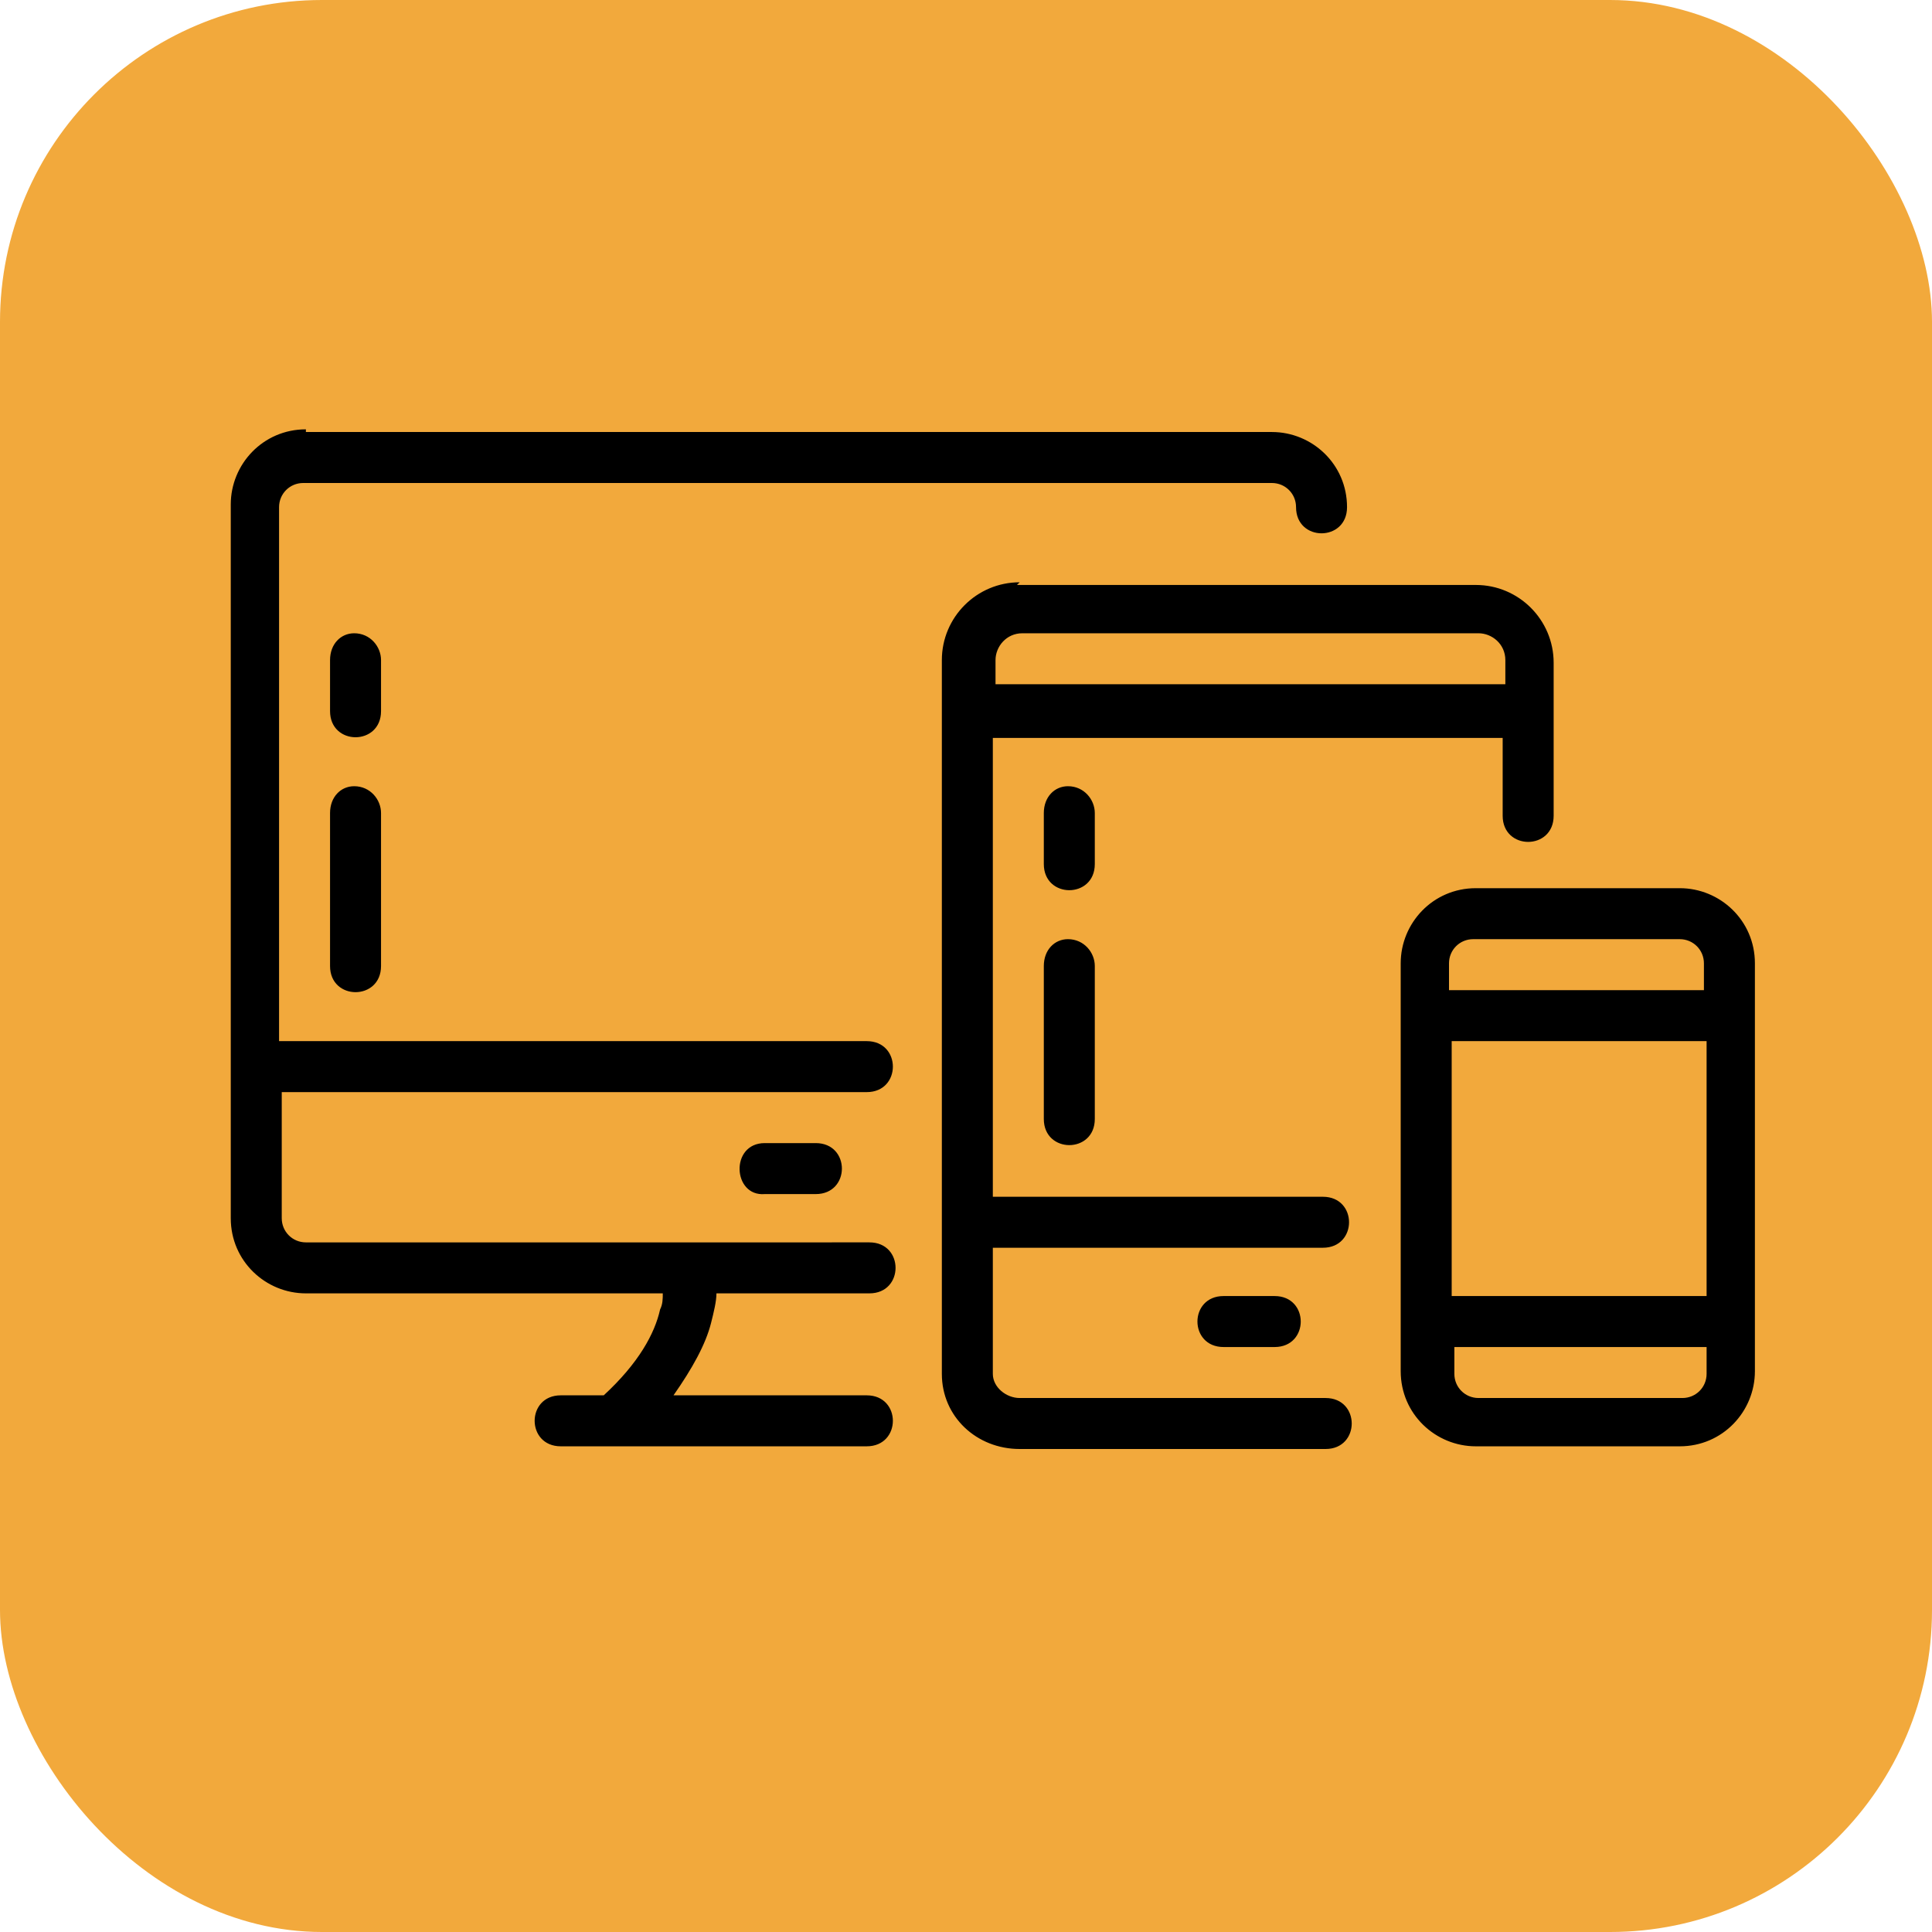
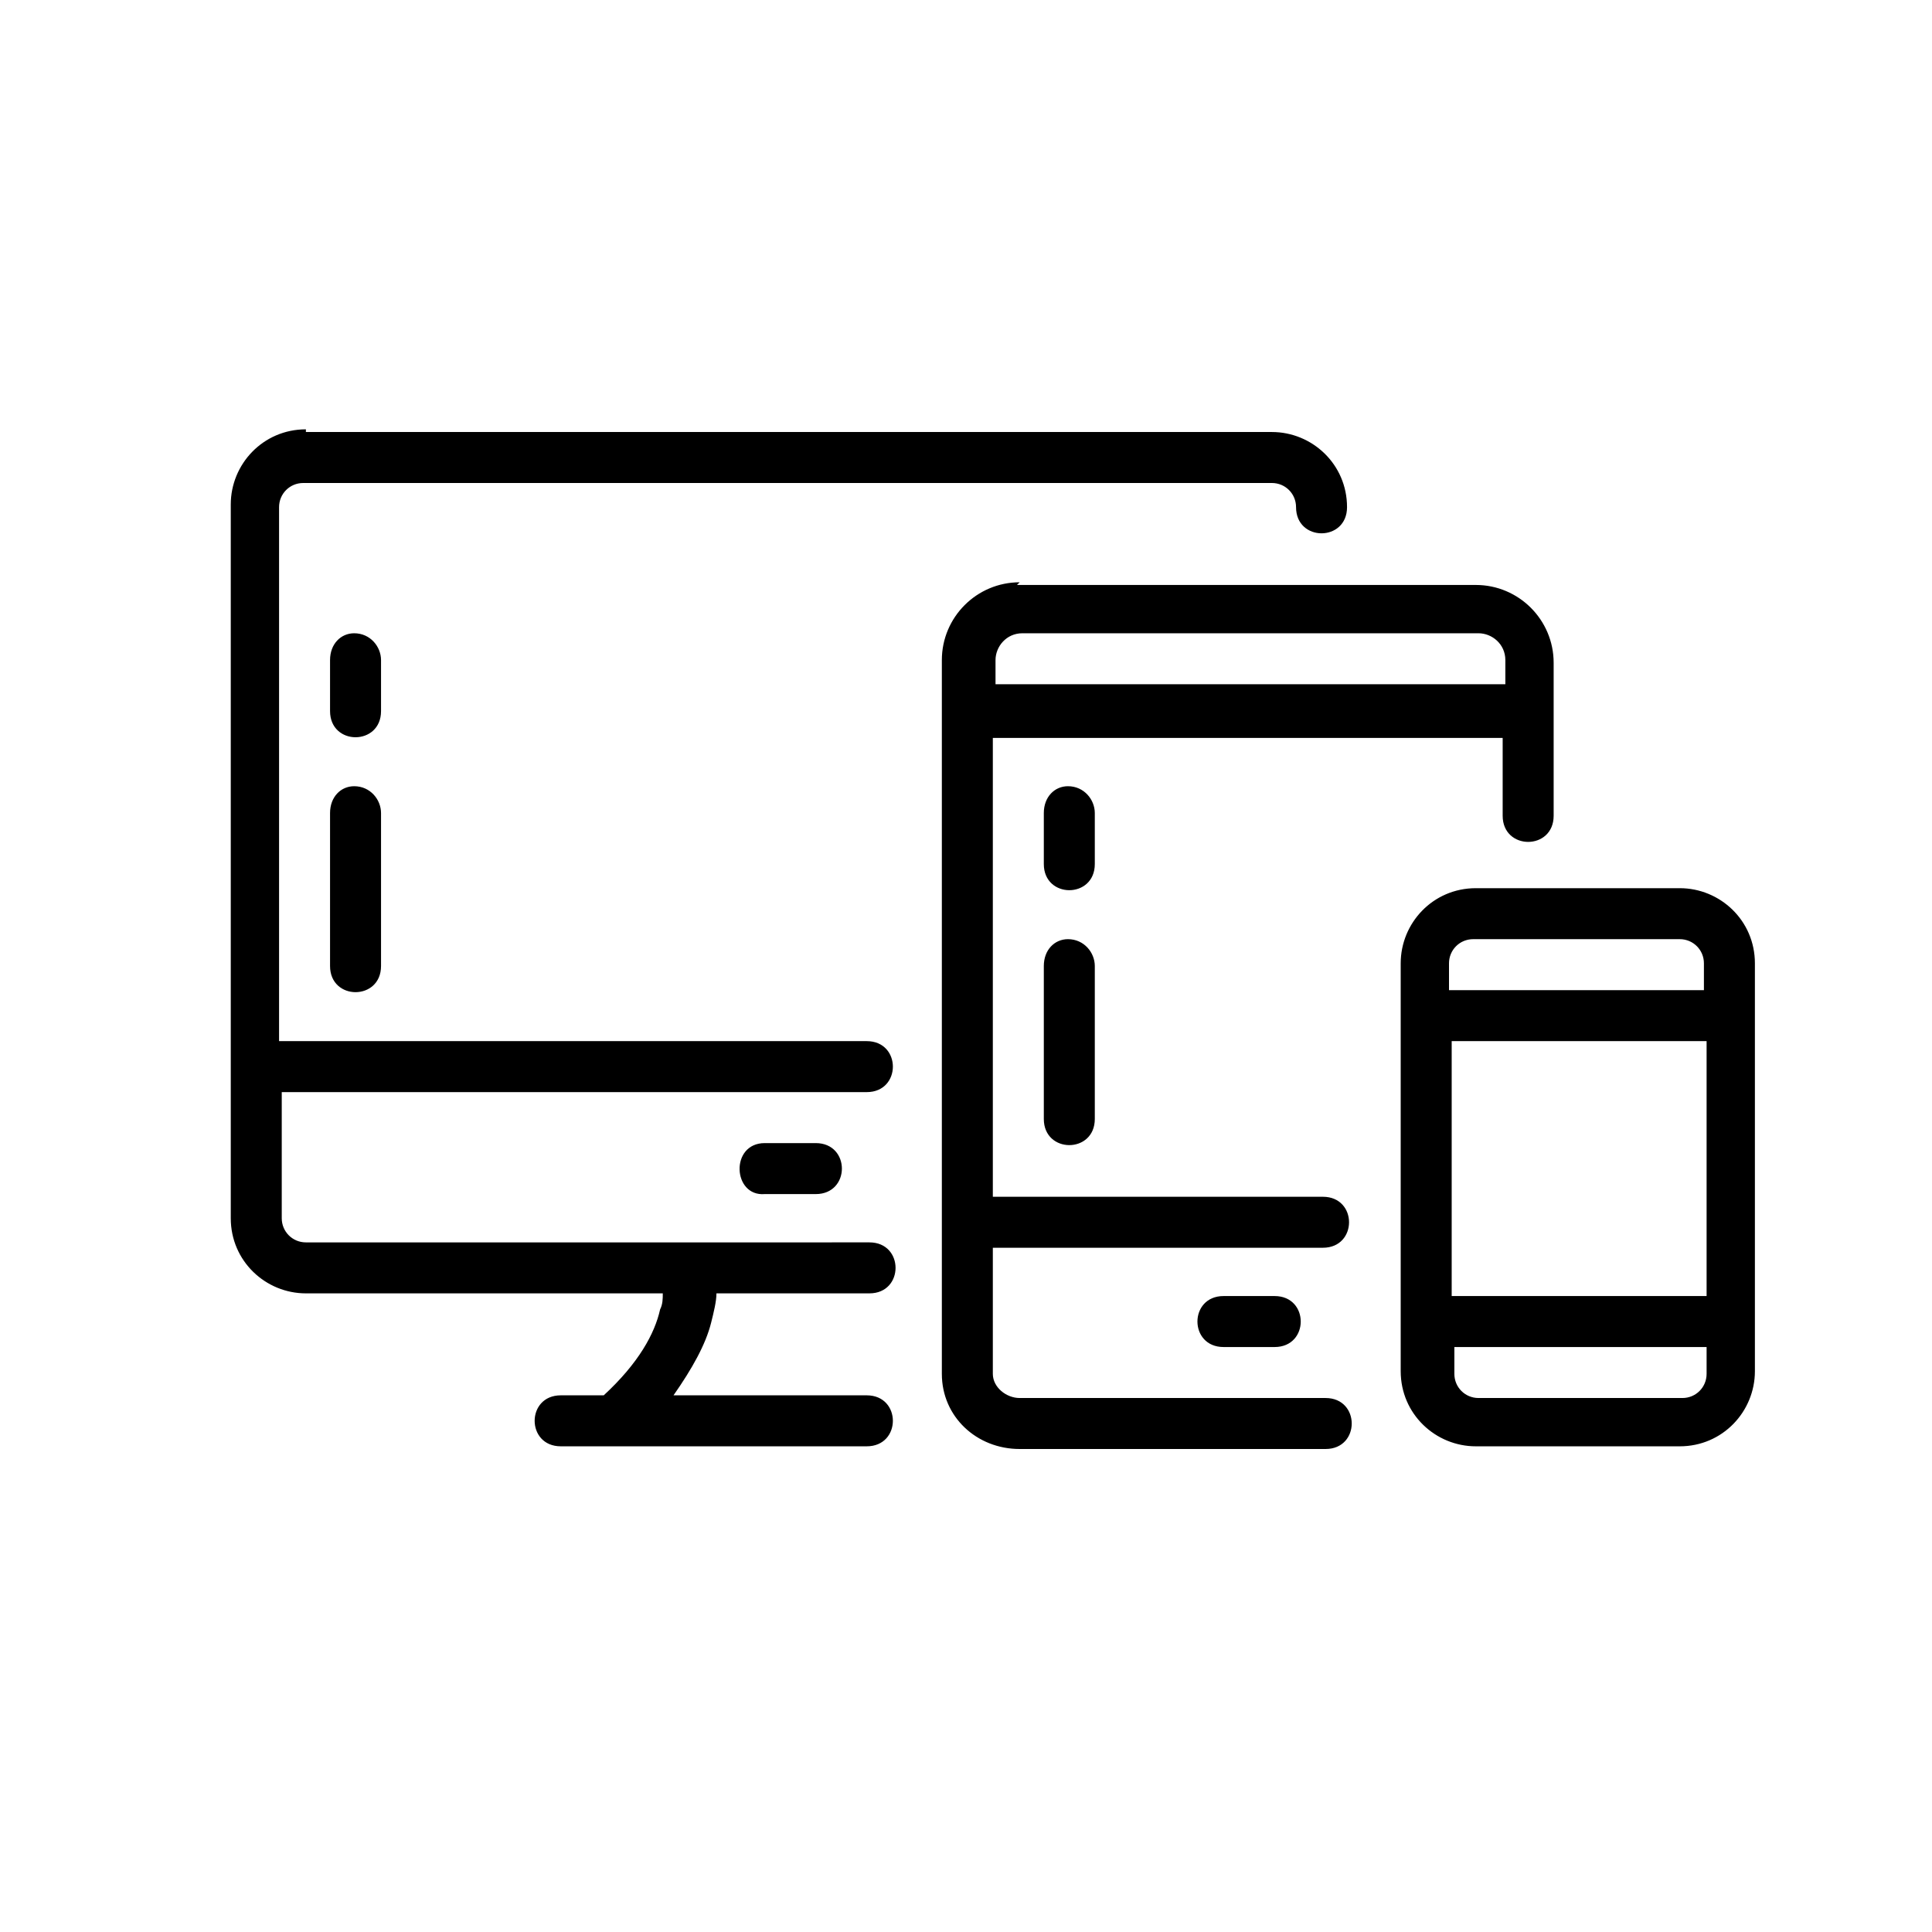
<svg xmlns="http://www.w3.org/2000/svg" id="Layer_1" data-name="Layer 1" viewBox="0 0 72 72">
  <defs>
    <style> .cls-1 { fill: #f2a93c; } .cls-1, .cls-2 { stroke-width: 0px; } .cls-2 { fill: #000; } </style>
  </defs>
-   <rect class="cls-1" width="72" height="72" rx="12" ry="12" />
  <g id="layer1">
    <path id="path12853" class="cls-2" d="M11.4,16c-1.6,0-2.8,1.3-2.8,2.8v26.6c0,1.6,1.3,2.8,2.8,2.8h13.3c0,.2,0,.4-.1.6-.2.9-.8,2-2.1,3.2h-1.6c-1.3,0-1.3,1.9,0,1.9h11.4c1.3,0,1.3-1.9,0-1.9h-7.2c.7-1,1.2-1.9,1.4-2.7.1-.4.2-.8.2-1.1h5.7c1.3,0,1.3-1.9,0-1.9H11.4c-.5,0-.9-.4-.9-.9v-4.7h21.8c1.3,0,1.3-1.9,0-1.9H10.4v-19.9c0-.5.4-.9.9-.9h36.1c.5,0,.9.4.9.9,0,1.3,1.9,1.3,1.9,0,0-1.6-1.3-2.8-2.8-2.8H11.4ZM38,21.7c-1.6,0-2.9,1.3-2.9,2.9v26.6c0,1.6,1.3,2.8,2.9,2.8h11.4c1.3,0,1.3-1.9,0-1.9h-11.4c-.5,0-1-.4-1-.9v-4.7h12.3c1.3,0,1.3-1.9,0-1.9h-12.3v-17.1h19v2.9c0,1.3,1.9,1.3,1.9,0v-5.7c0-1.6-1.3-2.9-2.9-2.9h-17.1ZM13.2,23.6c-.5,0-.9.4-.9,1v1.9c0,1.3,1.9,1.3,1.9,0v-1.9c0-.5-.4-1-1-1ZM38,23.6h17.1c.5,0,1,.4,1,1v.9h-19v-.9c0-.5.4-1,1-1ZM13.2,29.3c-.5,0-.9.4-.9,1v5.7c0,1.3,1.9,1.3,1.9,0v-5.7c0-.5-.4-1-1-1ZM39.8,29.3c-.5,0-.9.4-.9,1v1.9c0,1.3,1.9,1.3,1.9,0v-1.9c0-.5-.4-1-1-1ZM55,33.1c-1.6,0-2.8,1.3-2.8,2.8v15.2c0,1.6,1.3,2.8,2.8,2.8h7.6c1.6,0,2.8-1.3,2.8-2.8v-15.2c0-1.6-1.3-2.8-2.8-2.8h-7.6ZM39.8,35c-.5,0-.9.4-.9,1v5.7c0,1.3,1.9,1.3,1.9,0v-5.7c0-.5-.4-1-1-1ZM55,35h7.6c.5,0,.9.4.9.9v1h-9.5v-1c0-.5.4-.9.9-.9h0ZM54.1,38.8h9.5v9.5h-9.5v-9.5ZM28.5,44.5h1.9c1.3,0,1.3-1.9,0-1.9h-1.9c-1.3,0-1.2,2,0,1.9h0ZM45.6,48.3c-1.3,0-1.3,1.9,0,1.9h1.9c1.3,0,1.3-1.9,0-1.9h-1.9ZM54.1,50.2h9.5v1c0,.5-.4.9-.9.9h-7.6c-.5,0-.9-.4-.9-.9v-1Z" />
  </g>
</svg>